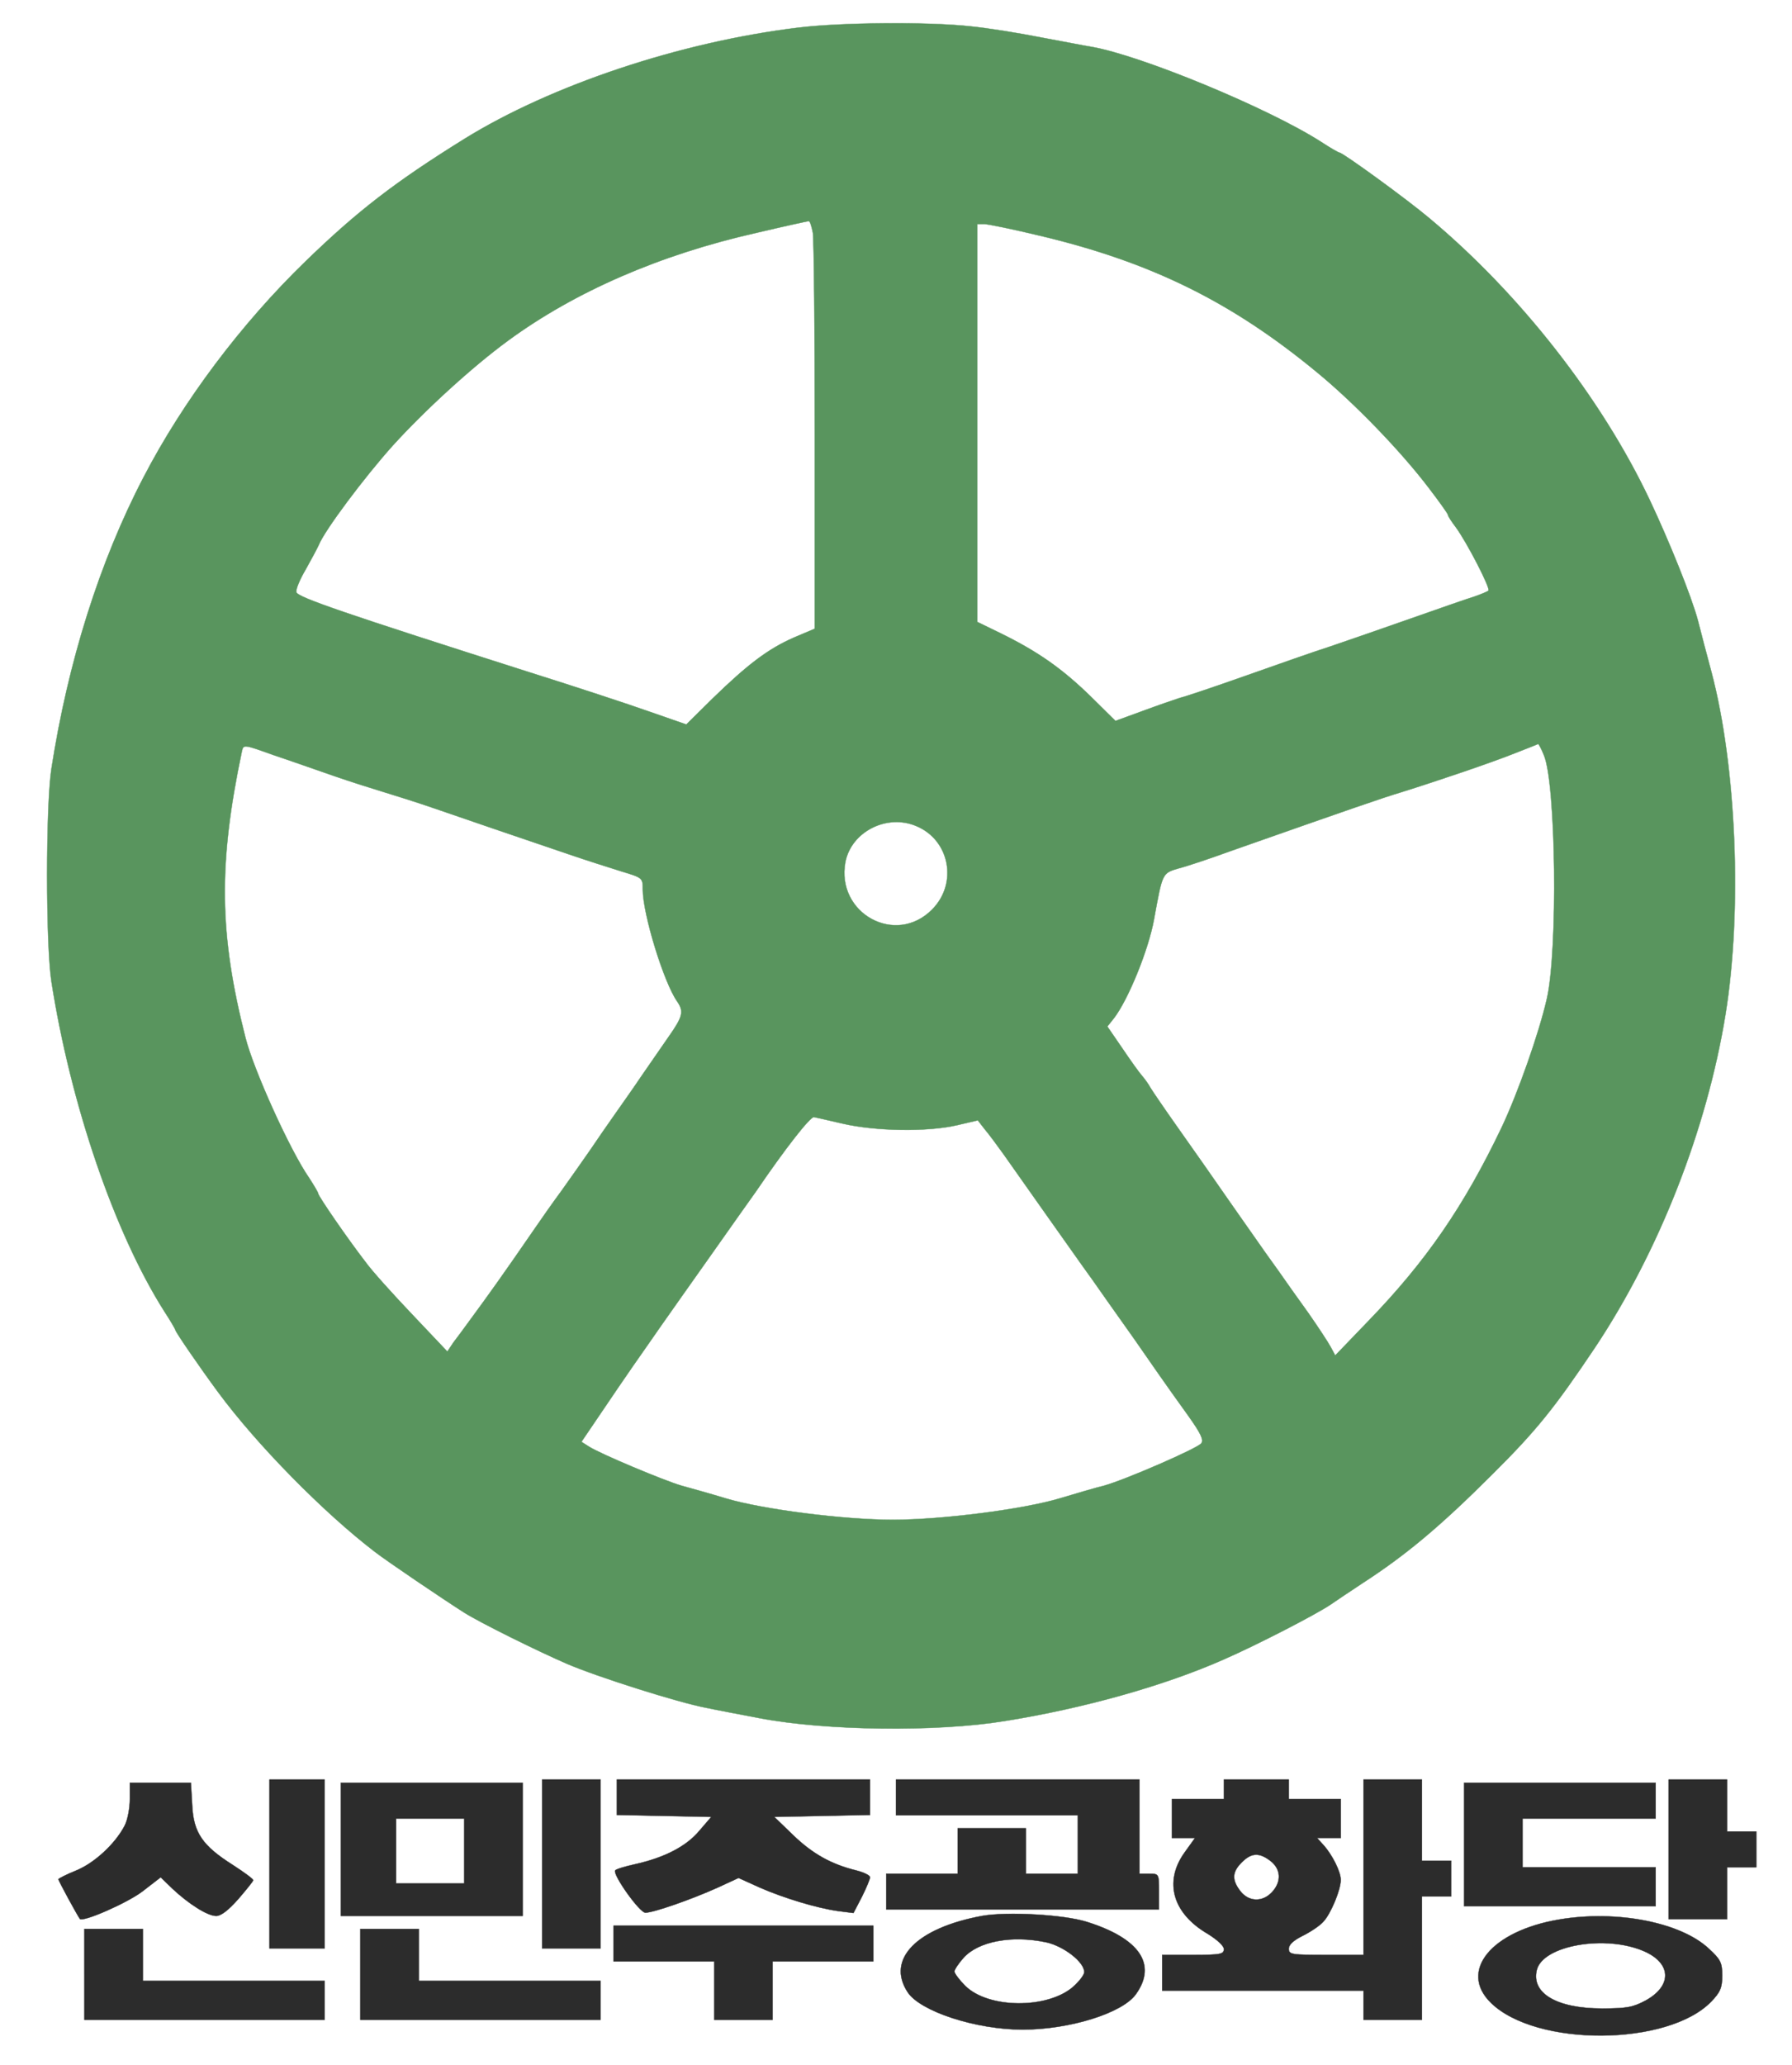
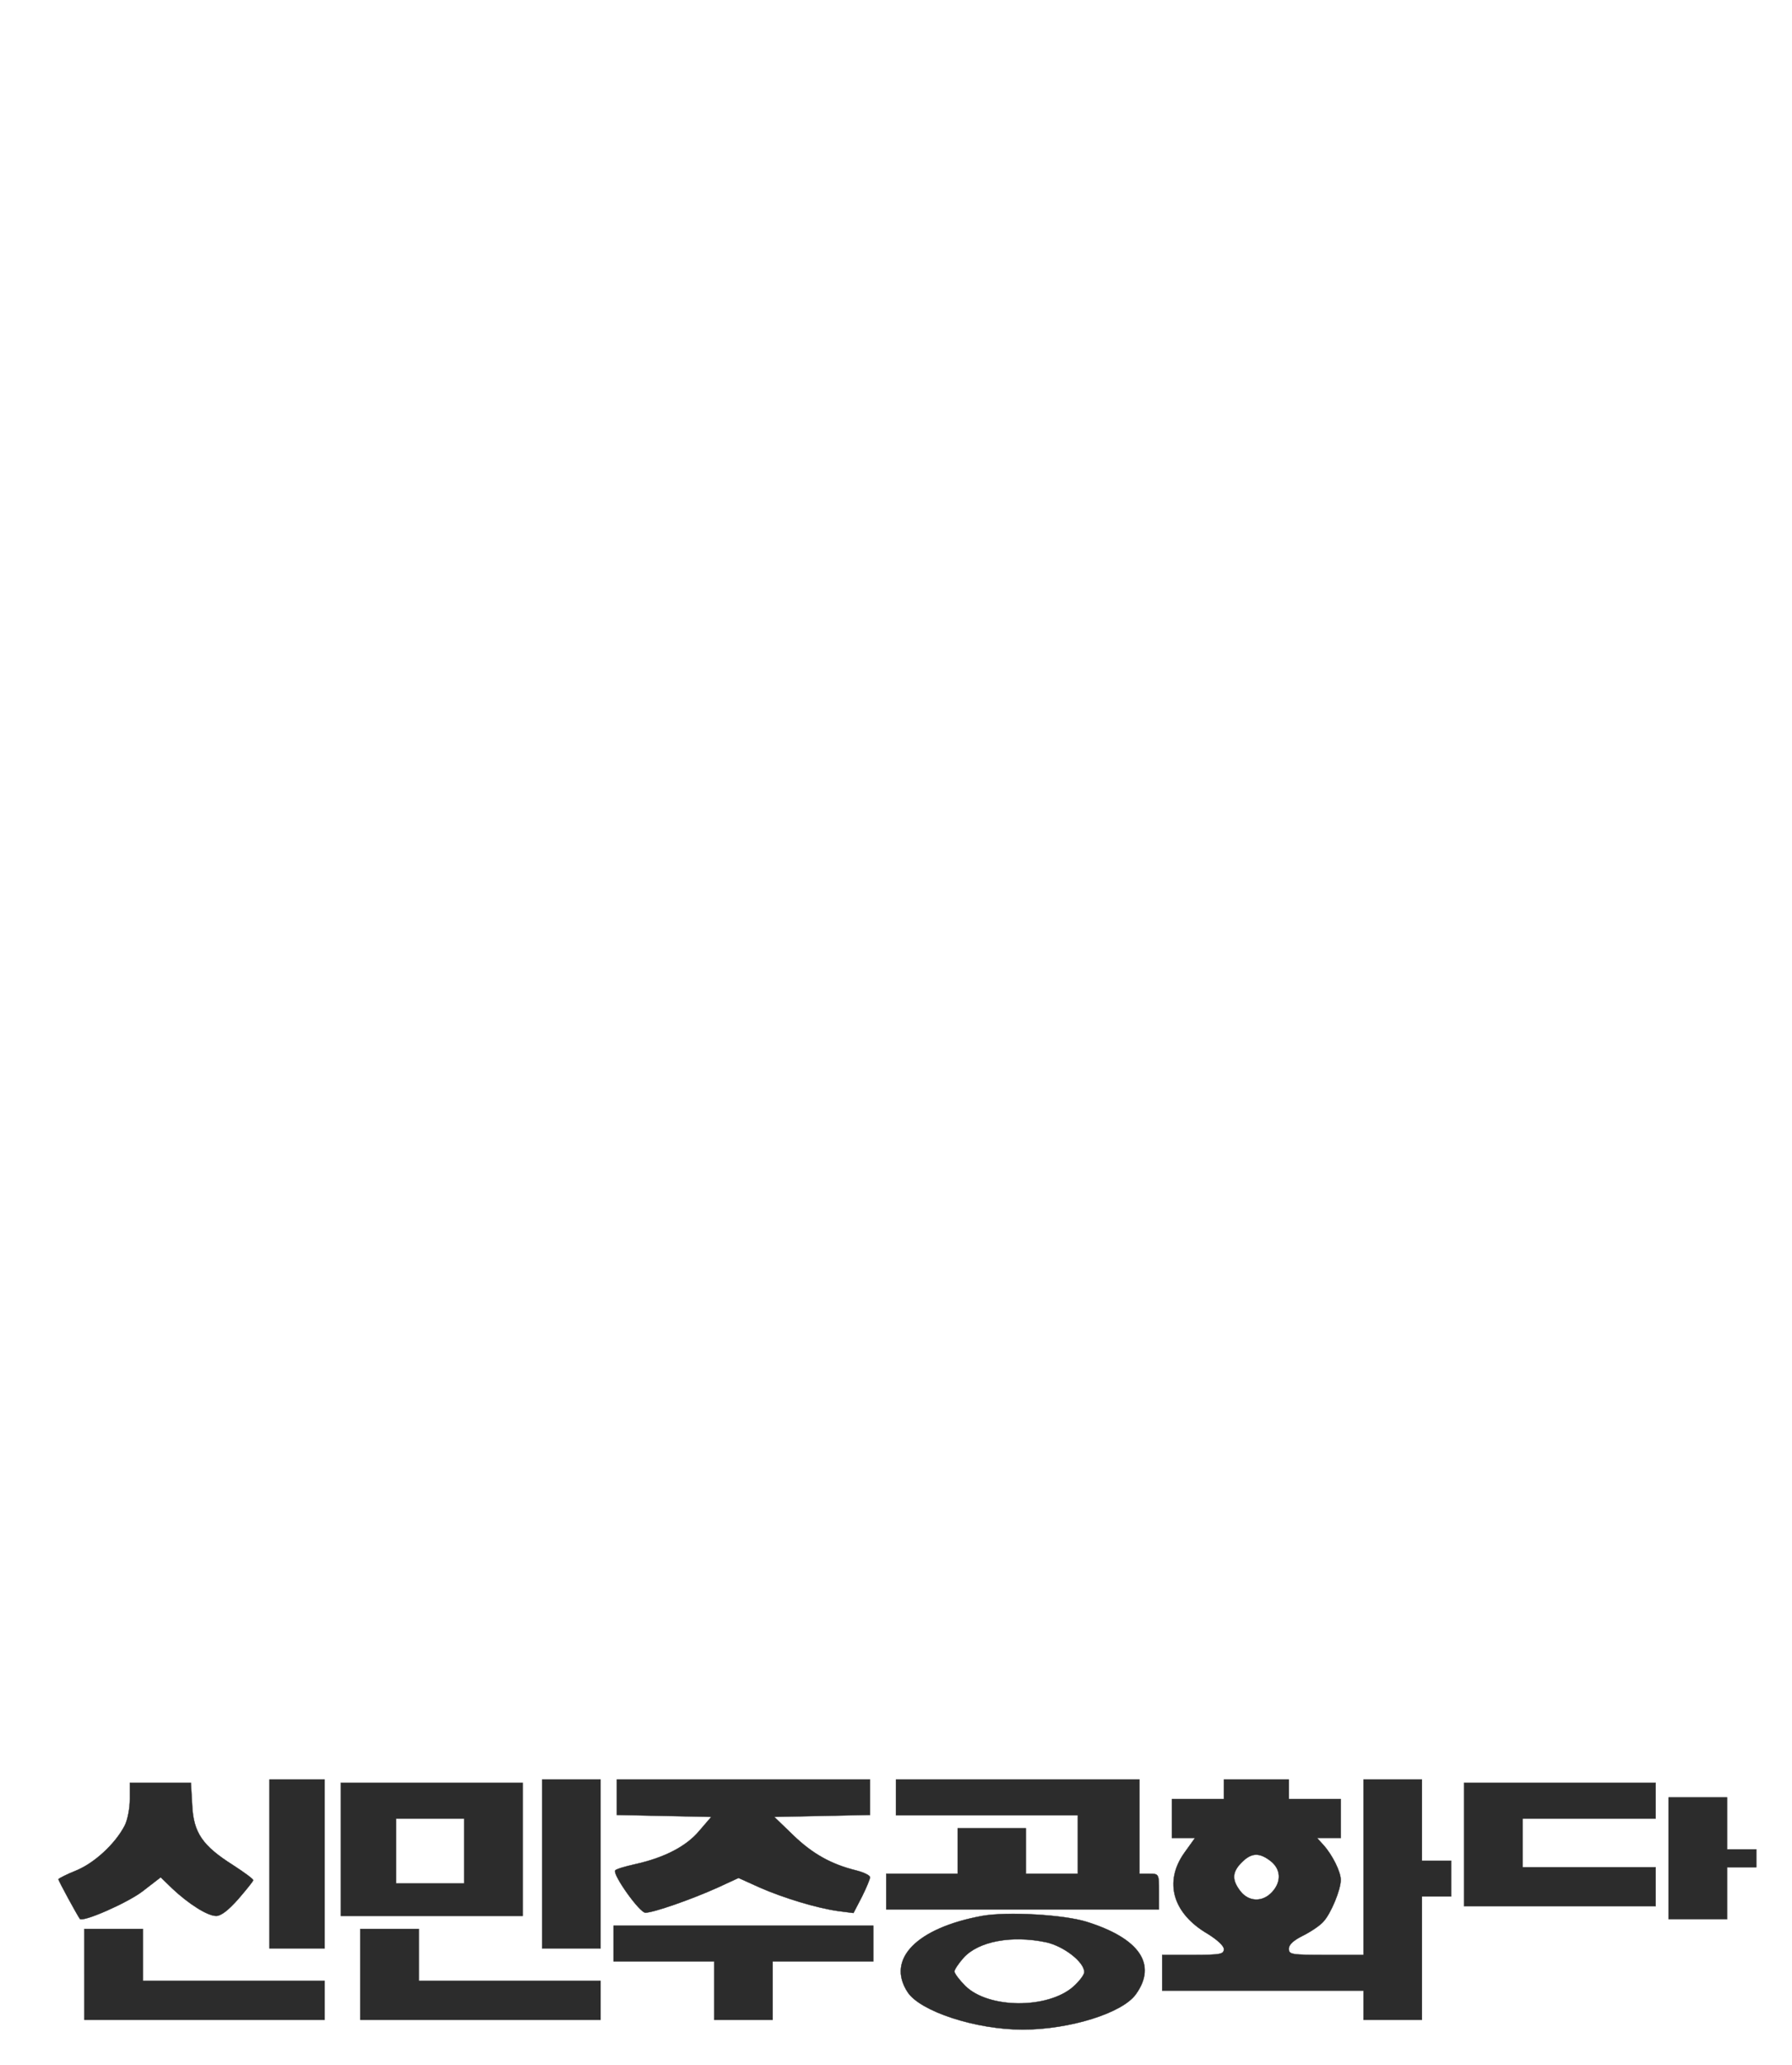
<svg xmlns="http://www.w3.org/2000/svg" version="1.1" id="레이어_1" x="0px" y="0px" viewBox="0 0 552 636" style="enable-background:new 0 0 552 636;" xml:space="preserve">
  <style type="text/css">
	.st0{fill:#59955E;stroke:#59955E;stroke-miterlimit:10;}
	.st1{fill:#2C2C2C;stroke:#2C2C2C;stroke-miterlimit:10;}
</style>
  <g transform="translate(0,636) scale(0.1,-0.1)">
-     <path class="st0" d="M2460,6275c-364-44-762-177-1030-343c-214-133-329-222-489-377c-198-192-377-430-499-665   c-135-259-233-569-284-900c-17-114-17-536,0-650c59-380,195-777,348-1018c19-29,34-55,34-57c0-6,75-115,131-191   c120-163,327-373,484-493c39-30,206-143,275-187c51-32,223-117,315-157c95-41,345-120,430-136c33-7,107-21,165-32   c204-39,545-43,754-9c244,39,493,109,676,190c101,44,285,139,329,169c14,10,58,39,97,65c133,86,240,175,401,336   c136,135,192,205,316,390c197,296,344,670,402,1025c52,320,34,764-43,1055c-14,52-33,124-42,160c-20,74-88,243-149,372   c-148,312-399,633-678,866c-70,59-267,202-277,202c-3,0-29,15-58,34c-163,104-555,266-707,292c-20,3-90,17-156,29   c-66,13-164,29-217,34C2860,6293,2592,6291,2460,6275z M2504,5643c3-21,6-304,6-628v-591l-66-28c-79-35-141-82-250-188l-80-79   l-115,40c-62,22-229,77-369,121c-571,182-711,230-717,246c-3,7,10,39,29,71c18,32,36,66,40,75c18,45,140,208,228,306   c97,107,243,241,355,323c206,151,468,265,765,332c85,20,158,36,161,36C2495,5680,2500,5663,2504,5643z M3204,5634   c341-81,589-203,851-419c116-95,258-242,345-356c33-43,60-81,60-84c0-4,11-21,24-38c34-46,108-189,101-196c-4-3-23-11-43-18   c-20-6-109-37-197-68s-198-69-245-85c-47-15-164-56-260-90s-188-65-205-69c-16-5-68-23-114-40l-85-31l-80,79   c-87,84-160,135-274,191l-72,35v613v612h22C3043,5670,3121,5654,3204,5634z M1030,3970c52-18,122-40,155-50s103-32,155-50   c98-34,245-84,410-140c52-18,125-41,163-53c66-20,67-20,67-56c0-76,65-287,106-345c21-31,18-46-28-111c-23-33-60-87-83-120   c-22-33-59-85-80-115s-56-80-76-110c-21-30-60-86-88-125c-28-38-66-92-85-120c-97-141-143-205-196-277c-19-26-43-59-54-73l-18-27   l-108,114c-59,62-125,135-145,163c-54,70-145,202-145,210c0,3-13,25-28,48c-59,85-171,333-196,432c-81,318-84,534-11,881   c5,22,5,22,97-11C893,4018,978,3988,1030,3970z M4756,4034c37-88,43-600,9-749c-24-106-89-290-139-396c-116-243-233-413-411-597   l-102-106l-14,26c-8,15-39,62-69,105c-31,43-73,102-93,131c-21,29-56,78-78,110c-22,31-56,80-75,107c-49,71-90,129-164,234   c-36,51-70,101-76,111c-6,11-18,28-26,37c-9,10-36,48-61,85l-46,67l20,25c44,57,107,211,124,306c26,143,25,141,76,156   c24,6,96,30,159,53c367,129,471,165,525,181c115,36,280,92,350,120c39,15,71,28,73,29C4740,4069,4748,4054,4756,4034z M2823,3816   c103-43,128-177,48-257c-112-113-296-12-267,146C2622,3799,2732,3855,2823,3816z M2595,2900c104-24,262-26,353-5l64,15l21-27   c12-14,38-49,58-77c72-102,213-302,241-341c16-22,51-71,78-110c27-38,65-92,85-120c19-27,52-75,73-105s62-88,91-128   c40-56,50-77,41-87c-13-16-234-112-299-130c-25-6-86-24-136-39c-113-34-364-66-515-66s-402,32-515,66c-49,15-111,32-136,39   c-52,15-253,99-286,121l-22,14l59,87c33,49,78,115,101,148s61,87,83,119c46,65,75,107,156,221c71,101,116,164,138,195   c94,138,167,230,179,230C2508,2920,2548,2911,2595,2900z" />
    <path class="st1" d="M830,620V360h85h85v260v260h-85h-85V620z" />
    <path class="st1" d="M1670,620V360h90h90v260v260h-90h-90V620z" />
    <path class="st1" d="M1900,825v-54l146-3l145-3l-37-43c-40-48-108-83-199-103c-31-7-58-15-60-19c-8-13,75-130,93-130   c25,0,142,41,222,77l65,30l64-29c75-33,178-64,243-73l47-6l26,50c14,28,25,55,25,60c0,6-19,15-42,21c-78,19-136,52-195,109l-58,56   l148,3l147,3v54v55h-390h-390V825z" />
    <path class="st1" d="M2760,825v-55h280h280v-90v-90h-80h-80v70v70h-105h-105v-70v-70h-110h-110v-55v-55h420h420v55c0,54,0,55-30,55   h-30v145v145h-375h-375V825z" />
    <path class="st1" d="M3770,850v-30h-80h-80v-60v-60h36h35l-33-46c-63-89-36-186,72-249c29-18,50-37,50-47c0-16-11-18-95-18h-95v-55   v-55h310h310v-45v-45h90h90v190v190h45h45v55v55h-45h-45v125v125h-90h-90V610V340h-115c-107,0-115,1-115,19c0,13,15,26,43,40   c24,12,53,31,64,44c23,25,53,98,53,128c0,25-26,77-53,107l-20,22h36h37v60v60h-80h-80v30v30h-100h-100V850z M3914,629   c32-25,34-64,4-96c-29-31-71-30-97,3c-27,35-26,59,4,89S3879,656,3914,629z" />
-     <path class="st1" d="M5140,665V450h90h90v80v80h45h45v55v55h-45h-45v80v80h-90h-90V665z" />
+     <path class="st1" d="M5140,665V450h90h90v80v80h45h45v55h-45h-45v80v80h-90h-90V665z" />
    <path class="st1" d="M400,820c0-28-7-65-16-82c-29-56-93-115-149-138c-30-12-55-25-55-27c0-5,58-111,66-122c9-11,144,48,192,84   l57,44l35-34c51-48,109-85,136-85c15,0,38,18,68,52c25,29,46,55,46,58c0,4-29,25-63,47c-93,59-121,99-125,184l-4,69h-94h-94V820z" />
    <path class="st1" d="M1050,665V460h280h280v205v205h-280h-280V665z M1430,660V560h-105h-105v100v100h105h105V660z" />
    <path class="st1" d="M4510,680V490h295h295v60v60h-205h-205v75v75h205h205v55v55h-295h-295V680z" />
    <path class="st1" d="M3025,460c-201-37-296-133-229-235c39-59,210-115,354-115c145,0,308,51,349,109c66,92,11,172-152,223   C3276,464,3103,474,3025,460z M3222,379c55-12,118-61,118-92c0-8-15-28-34-45c-79-69-262-68-333,3c-18,18-33,38-33,44s13,25,28,42   C3014,382,3116,401,3222,379z" />
-     <path class="st1" d="M4803,449c-209-35-311-159-210-257c140-136,545-133,678,4c28,29,34,43,34,80c0,40-5,50-41,83   C5178,440,4981,479,4803,449z M5065,351c84-37,86-106,5-151c-39-21-58-25-135-25c-140,0-219,47-201,119C4753,370,4947,403,5065,351   z" />
    <path class="st1" d="M1890,375v-55h155h155v-90v-90h90h90v90v90h155h155v55v55h-400h-400V375z" />
    <path class="st1" d="M260,280V140h370h370v60v60H720H440v80v80h-90h-90V280z" />
    <path class="st1" d="M1110,280V140h370h370v60v60h-280h-280v80v80h-90h-90V280z" />
  </g>
</svg>